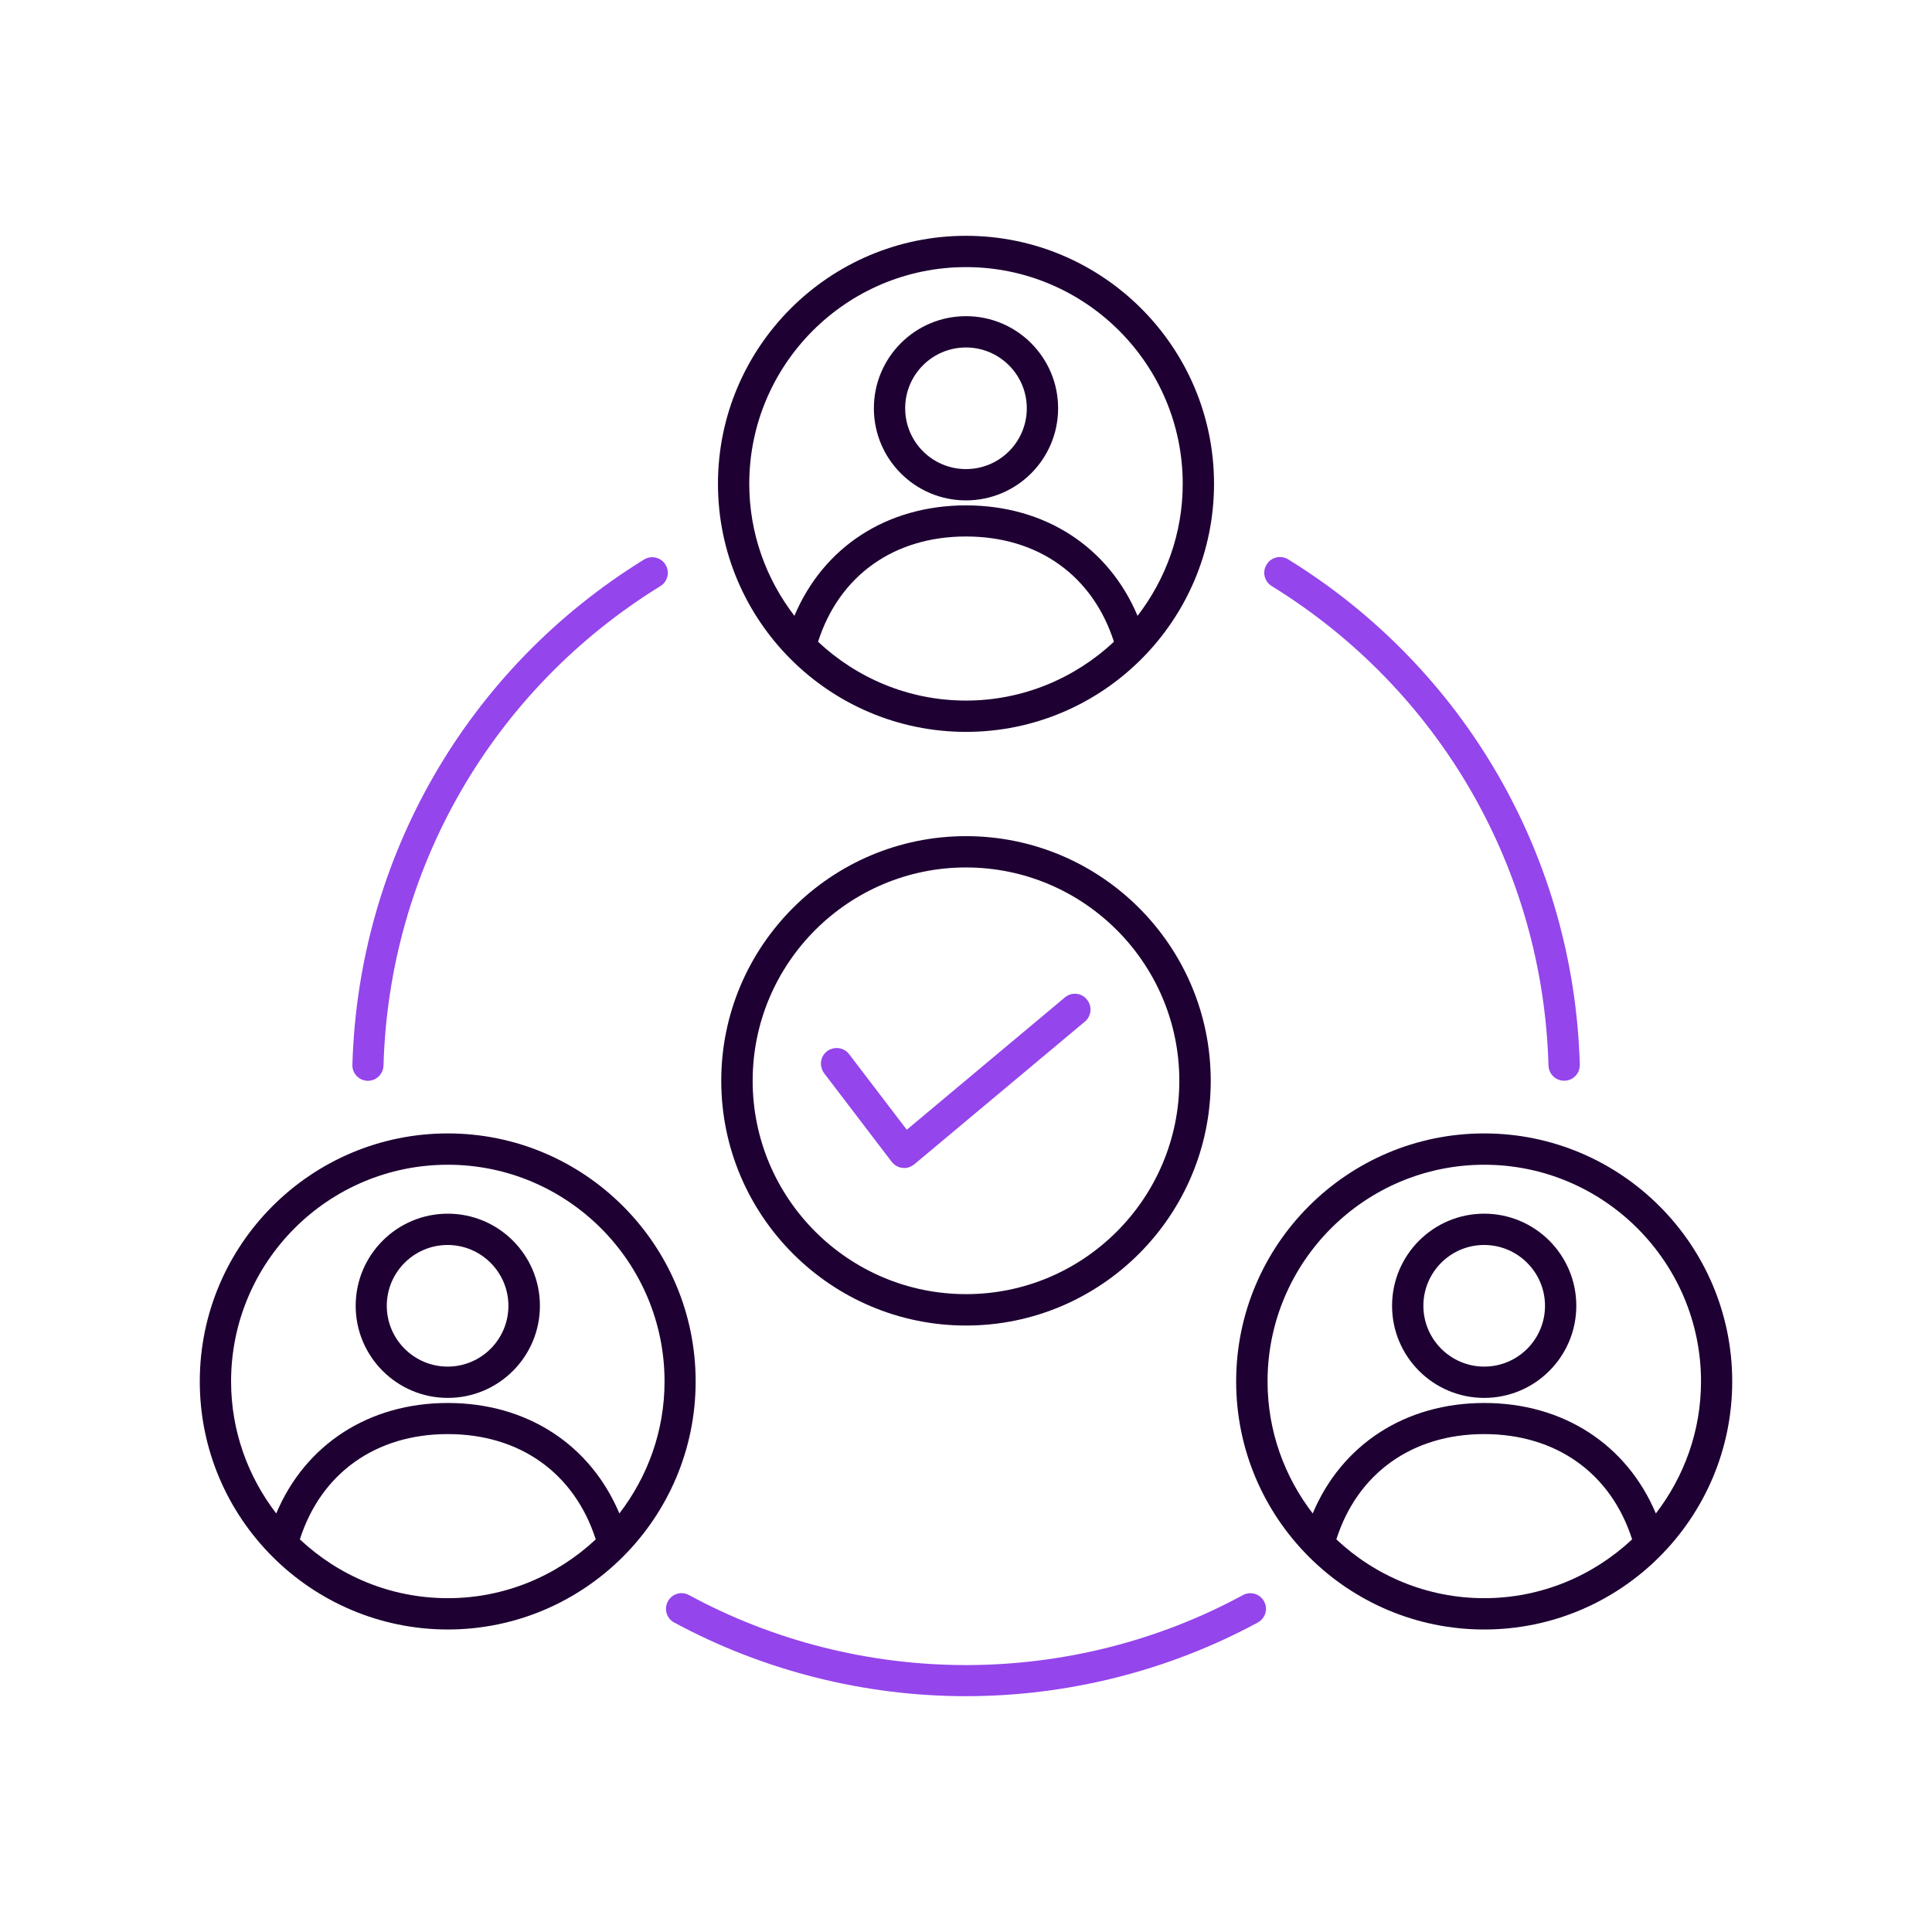
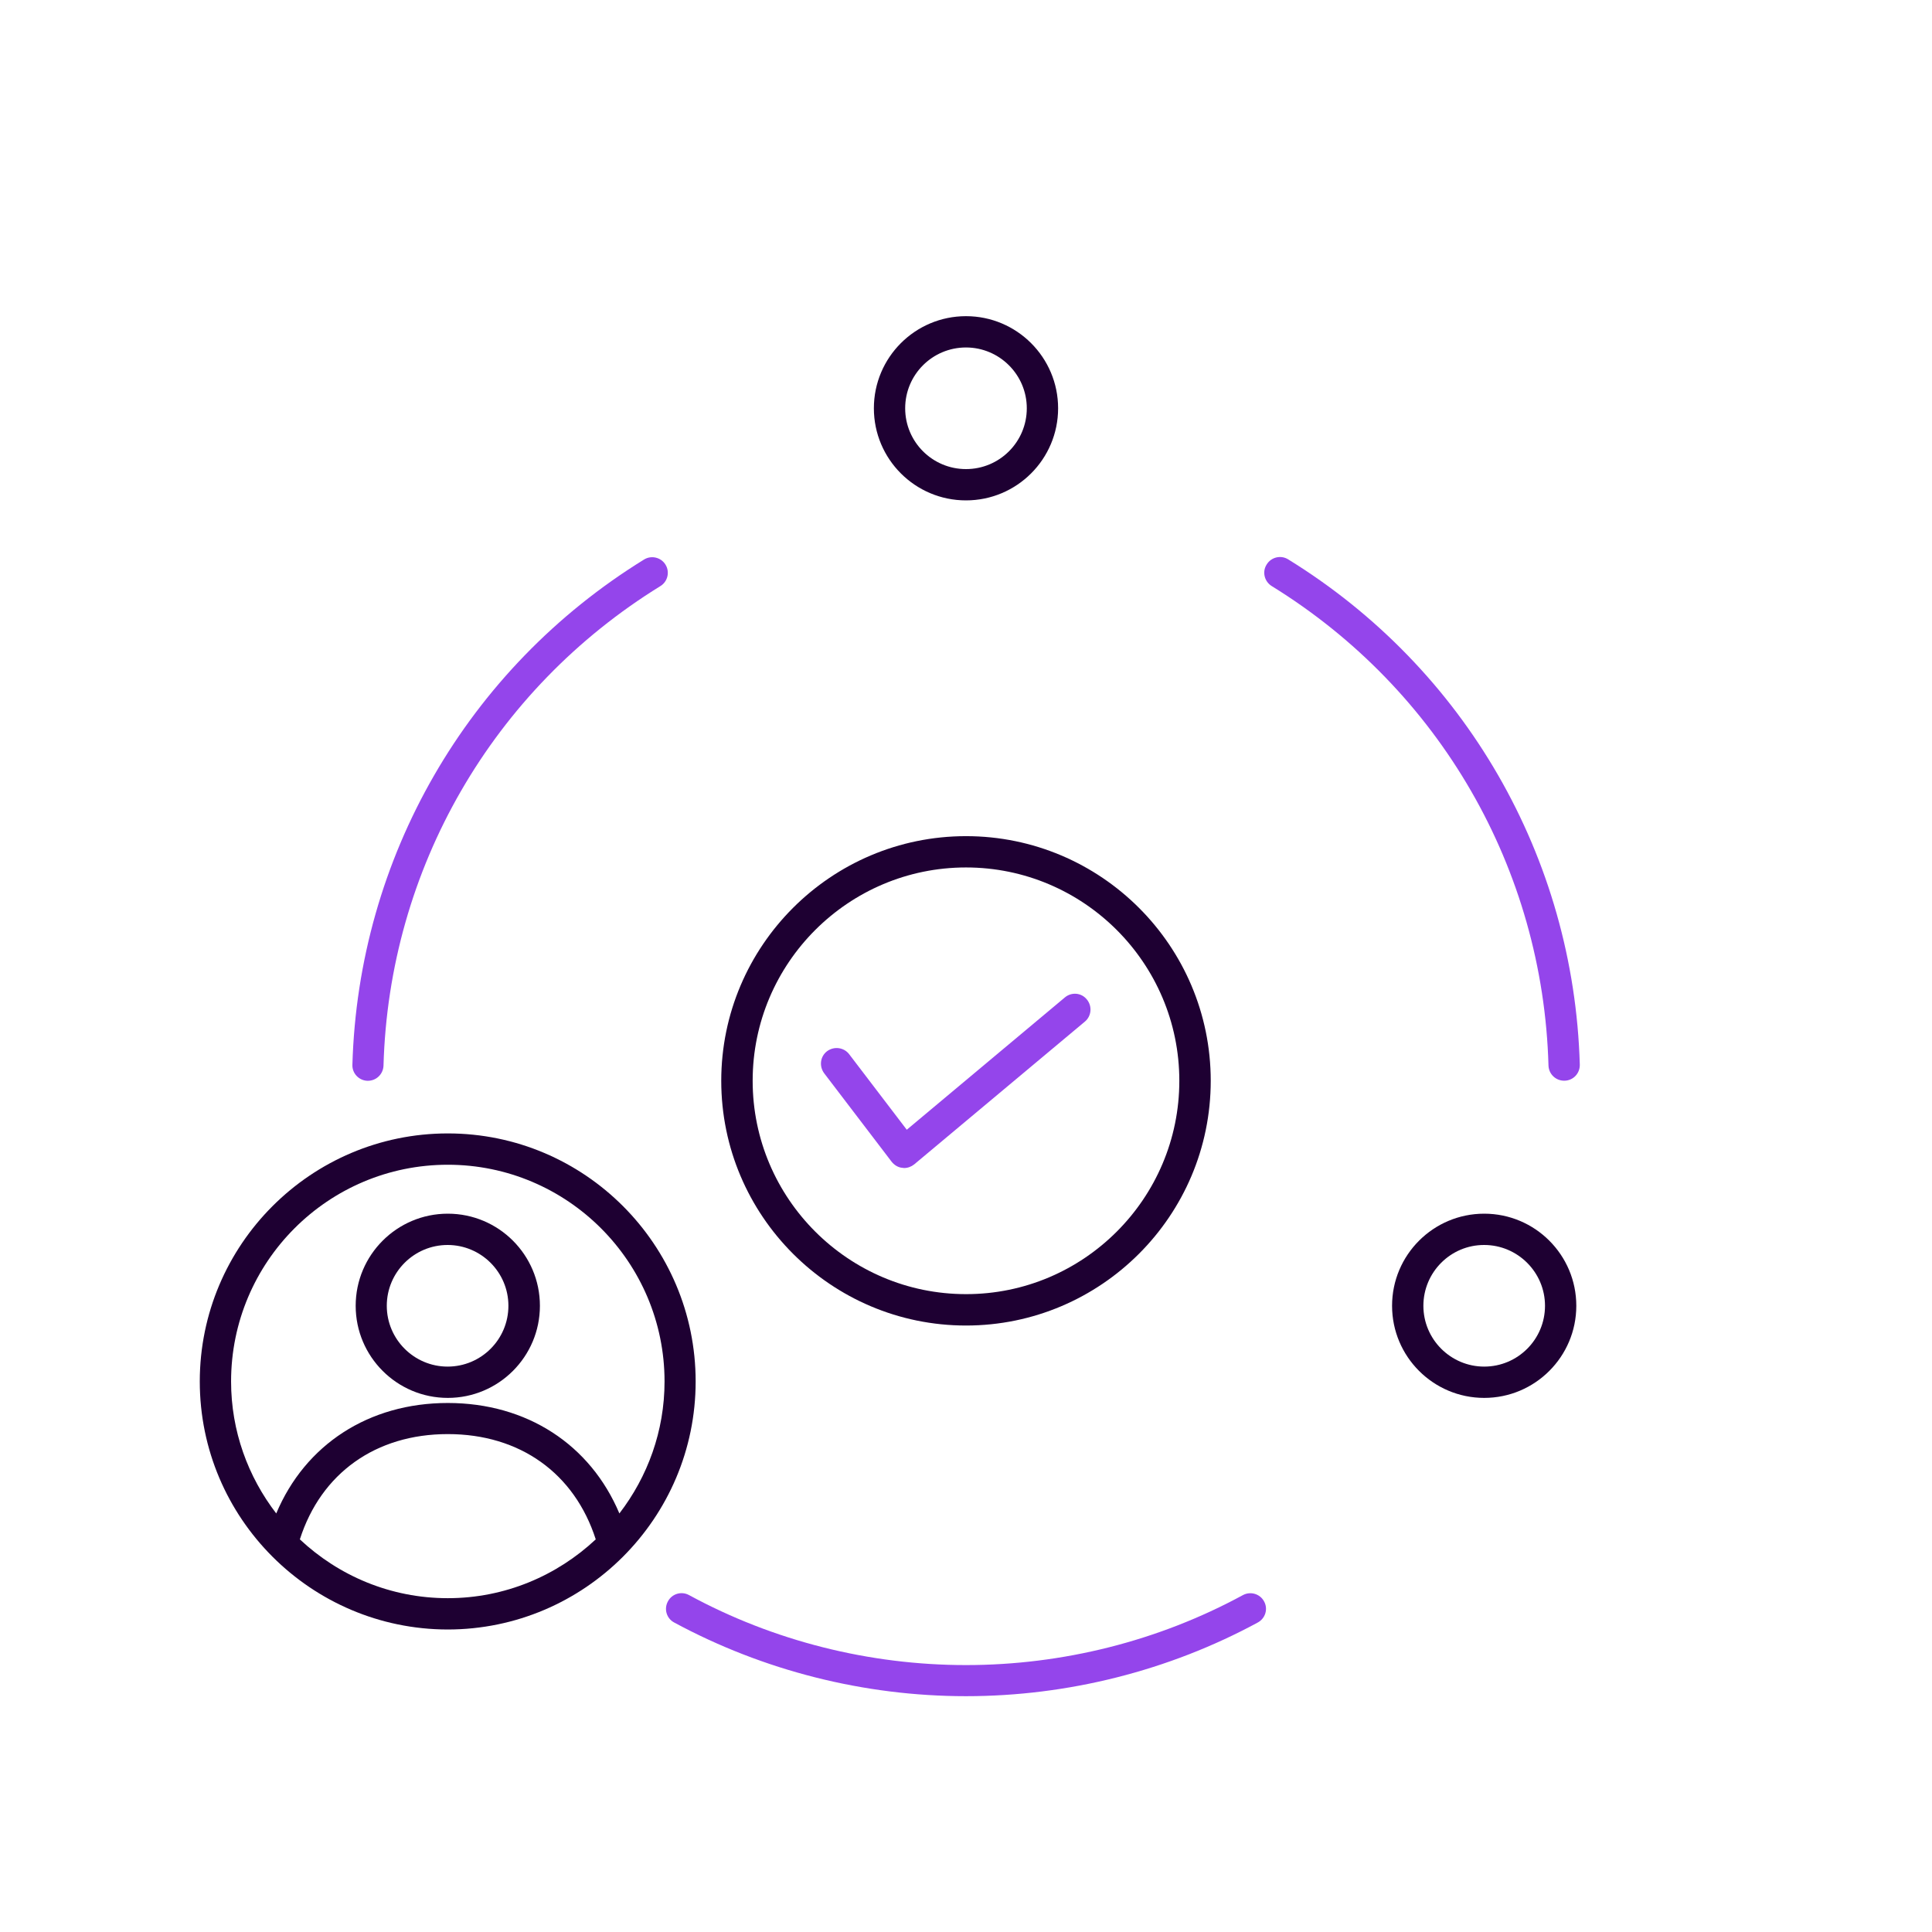
<svg xmlns="http://www.w3.org/2000/svg" width="120" height="120" viewBox="0 0 120 120" fill="none">
  <path d="M27.814 70.399C19.319 70.399 12.409 77.309 12.409 85.805C12.409 94.3 19.319 101.198 27.802 101.211C36.297 101.211 43.208 94.3 43.208 85.805C43.208 77.309 36.31 70.399 27.814 70.399ZM27.814 99.266C24.254 99.266 21.034 97.873 18.625 95.613C19.938 91.508 23.331 89.074 27.814 89.074C32.297 89.074 35.684 91.508 37.003 95.613C34.594 97.867 31.369 99.266 27.814 99.266ZM38.471 94.003C36.669 89.731 32.731 87.142 27.814 87.142C22.898 87.142 18.954 89.731 17.158 94.003C15.406 91.724 14.353 88.888 14.353 85.805C14.353 78.374 20.384 72.344 27.814 72.344C35.245 72.344 41.276 78.387 41.276 85.805C41.276 88.888 40.223 91.724 38.471 94.003Z" fill="#1E0032" />
-   <path d="M60 45.458C68.495 45.458 75.405 38.548 75.405 30.052C75.405 21.557 68.495 14.647 60 14.647C51.505 14.647 44.594 21.557 44.594 30.052C44.594 38.548 51.505 45.458 60 45.458ZM60 43.514C56.452 43.514 53.22 42.121 50.811 39.861C52.124 35.755 55.517 33.322 60 33.322C64.483 33.322 67.87 35.755 69.189 39.861C66.78 42.114 63.548 43.514 60 43.514ZM60 16.591C67.418 16.591 73.461 22.634 73.461 30.052C73.461 33.136 72.409 35.972 70.656 38.251C68.854 33.978 64.916 31.39 60 31.39C55.083 31.39 51.139 33.978 49.343 38.251C47.591 35.972 46.538 33.136 46.538 30.052C46.538 22.622 52.582 16.591 60 16.591Z" fill="#1E0032" />
-   <path d="M92.185 70.399C83.69 70.399 76.78 77.309 76.78 85.805C76.78 94.3 83.69 101.211 92.185 101.211C100.681 101.211 107.591 94.3 107.591 85.805C107.591 77.309 100.681 70.399 92.185 70.399ZM92.185 99.266C88.637 99.266 85.405 97.873 83.003 95.613C84.315 91.508 87.709 89.074 92.185 89.074C96.662 89.074 100.062 91.508 101.374 95.613C98.966 97.867 95.74 99.266 92.185 99.266ZM102.848 94.003C101.046 89.731 97.108 87.142 92.192 87.142C87.275 87.142 83.331 89.731 81.535 94.003C79.783 91.724 78.73 88.888 78.73 85.805C78.73 78.374 84.774 72.344 92.192 72.344C99.61 72.344 105.653 78.387 105.653 85.805C105.653 88.888 104.6 91.724 102.848 94.003Z" fill="#1E0032" />
  <path d="M78.984 36.399C89.418 42.833 95.839 53.966 96.179 66.183C96.198 66.709 96.625 67.124 97.152 67.124H97.183C97.721 67.111 98.136 66.665 98.124 66.127C97.758 53.254 90.997 41.514 80.006 34.74C79.554 34.461 78.953 34.604 78.675 35.062C78.384 35.514 78.532 36.114 78.984 36.399Z" fill="#9445EB" />
-   <path d="M59.999 31.08C63.157 31.08 65.721 28.517 65.721 25.359C65.721 22.201 63.157 19.638 59.999 19.638C56.841 19.638 54.278 22.201 54.278 25.359C54.278 28.517 56.841 31.08 59.999 31.08ZM59.999 21.582C62.074 21.582 63.776 23.272 63.776 25.359C63.776 27.446 62.086 29.136 59.999 29.136C57.913 29.136 56.222 27.446 56.222 25.359C56.222 23.272 57.913 21.582 59.999 21.582Z" fill="#1E0032" />
+   <path d="M59.999 31.08C63.157 31.08 65.721 28.517 65.721 25.359C65.721 22.201 63.157 19.638 59.999 19.638C56.841 19.638 54.278 22.201 54.278 25.359C54.278 28.517 56.841 31.08 59.999 31.08ZM59.999 21.582C62.074 21.582 63.776 23.272 63.776 25.359C63.776 27.446 62.086 29.136 59.999 29.136C57.913 29.136 56.222 27.446 56.222 25.359C56.222 23.272 57.913 21.582 59.999 21.582" fill="#1E0032" />
  <path d="M27.814 75.384C24.656 75.384 22.092 77.947 22.092 81.105C22.092 84.263 24.656 86.826 27.814 86.826C30.972 86.826 33.535 84.263 33.535 81.105C33.535 77.947 30.972 75.384 27.814 75.384ZM27.801 84.882C25.727 84.882 24.024 83.192 24.024 81.105C24.024 79.019 25.721 77.328 27.801 77.328C29.882 77.328 31.578 79.019 31.578 81.105C31.578 83.192 29.888 84.882 27.801 84.882Z" fill="#1E0032" />
  <path d="M77.201 99.074C71.956 101.923 66.005 103.421 59.999 103.421C53.993 103.421 48.043 101.923 42.798 99.074C42.321 98.814 41.733 98.994 41.485 99.465C41.225 99.941 41.405 100.529 41.875 100.777C47.411 103.768 53.677 105.353 59.999 105.353C66.321 105.353 72.6 103.768 78.123 100.777C78.6 100.517 78.773 99.929 78.513 99.465C78.266 99 77.677 98.82 77.201 99.074Z" fill="#9445EB" />
  <path d="M22.817 67.13H22.848C23.374 67.13 23.801 66.715 23.82 66.189C24.16 53.972 30.587 42.839 41.015 36.405C41.473 36.127 41.615 35.526 41.337 35.074C41.058 34.616 40.458 34.474 40.005 34.752C29.015 41.532 22.253 53.272 21.888 66.139C21.869 66.665 22.29 67.111 22.817 67.13Z" fill="#9445EB" />
  <path d="M92.186 75.384C89.028 75.384 86.464 77.947 86.464 81.105C86.464 84.263 89.028 86.826 92.186 86.826C95.344 86.826 97.907 84.263 97.907 81.105C97.907 77.947 95.344 75.384 92.186 75.384ZM92.186 84.882C90.111 84.882 88.409 83.192 88.409 81.105C88.409 79.019 90.105 77.322 92.186 77.328C94.26 77.328 95.963 79.019 95.963 81.105C95.963 83.192 94.272 84.882 92.186 84.882Z" fill="#1E0032" />
  <path d="M67.504 62.077C67.169 61.656 66.556 61.607 66.147 61.947L56.321 70.17L52.742 65.477C52.42 65.056 51.813 64.969 51.373 65.291C50.946 65.613 50.866 66.22 51.188 66.659L55.386 72.164C55.553 72.368 55.788 72.517 56.048 72.535C56.079 72.535 56.123 72.548 56.154 72.548C56.383 72.548 56.599 72.467 56.779 72.325L67.386 63.452C67.794 63.111 67.85 62.498 67.51 62.083L67.504 62.077Z" fill="#9445EB" />
  <path d="M60 51.935C51.616 51.935 44.798 58.752 44.798 67.13C44.798 75.508 51.616 82.331 60 82.331C68.383 82.331 75.201 75.514 75.201 67.13C75.201 58.746 68.383 51.935 60 51.935ZM60 80.381C52.699 80.381 46.749 74.443 46.749 67.13C46.749 59.817 52.699 53.879 60 53.879C67.3 53.879 73.25 59.817 73.25 67.13C73.25 74.443 67.3 80.387 60 80.381Z" fill="#1E0032" />
</svg>